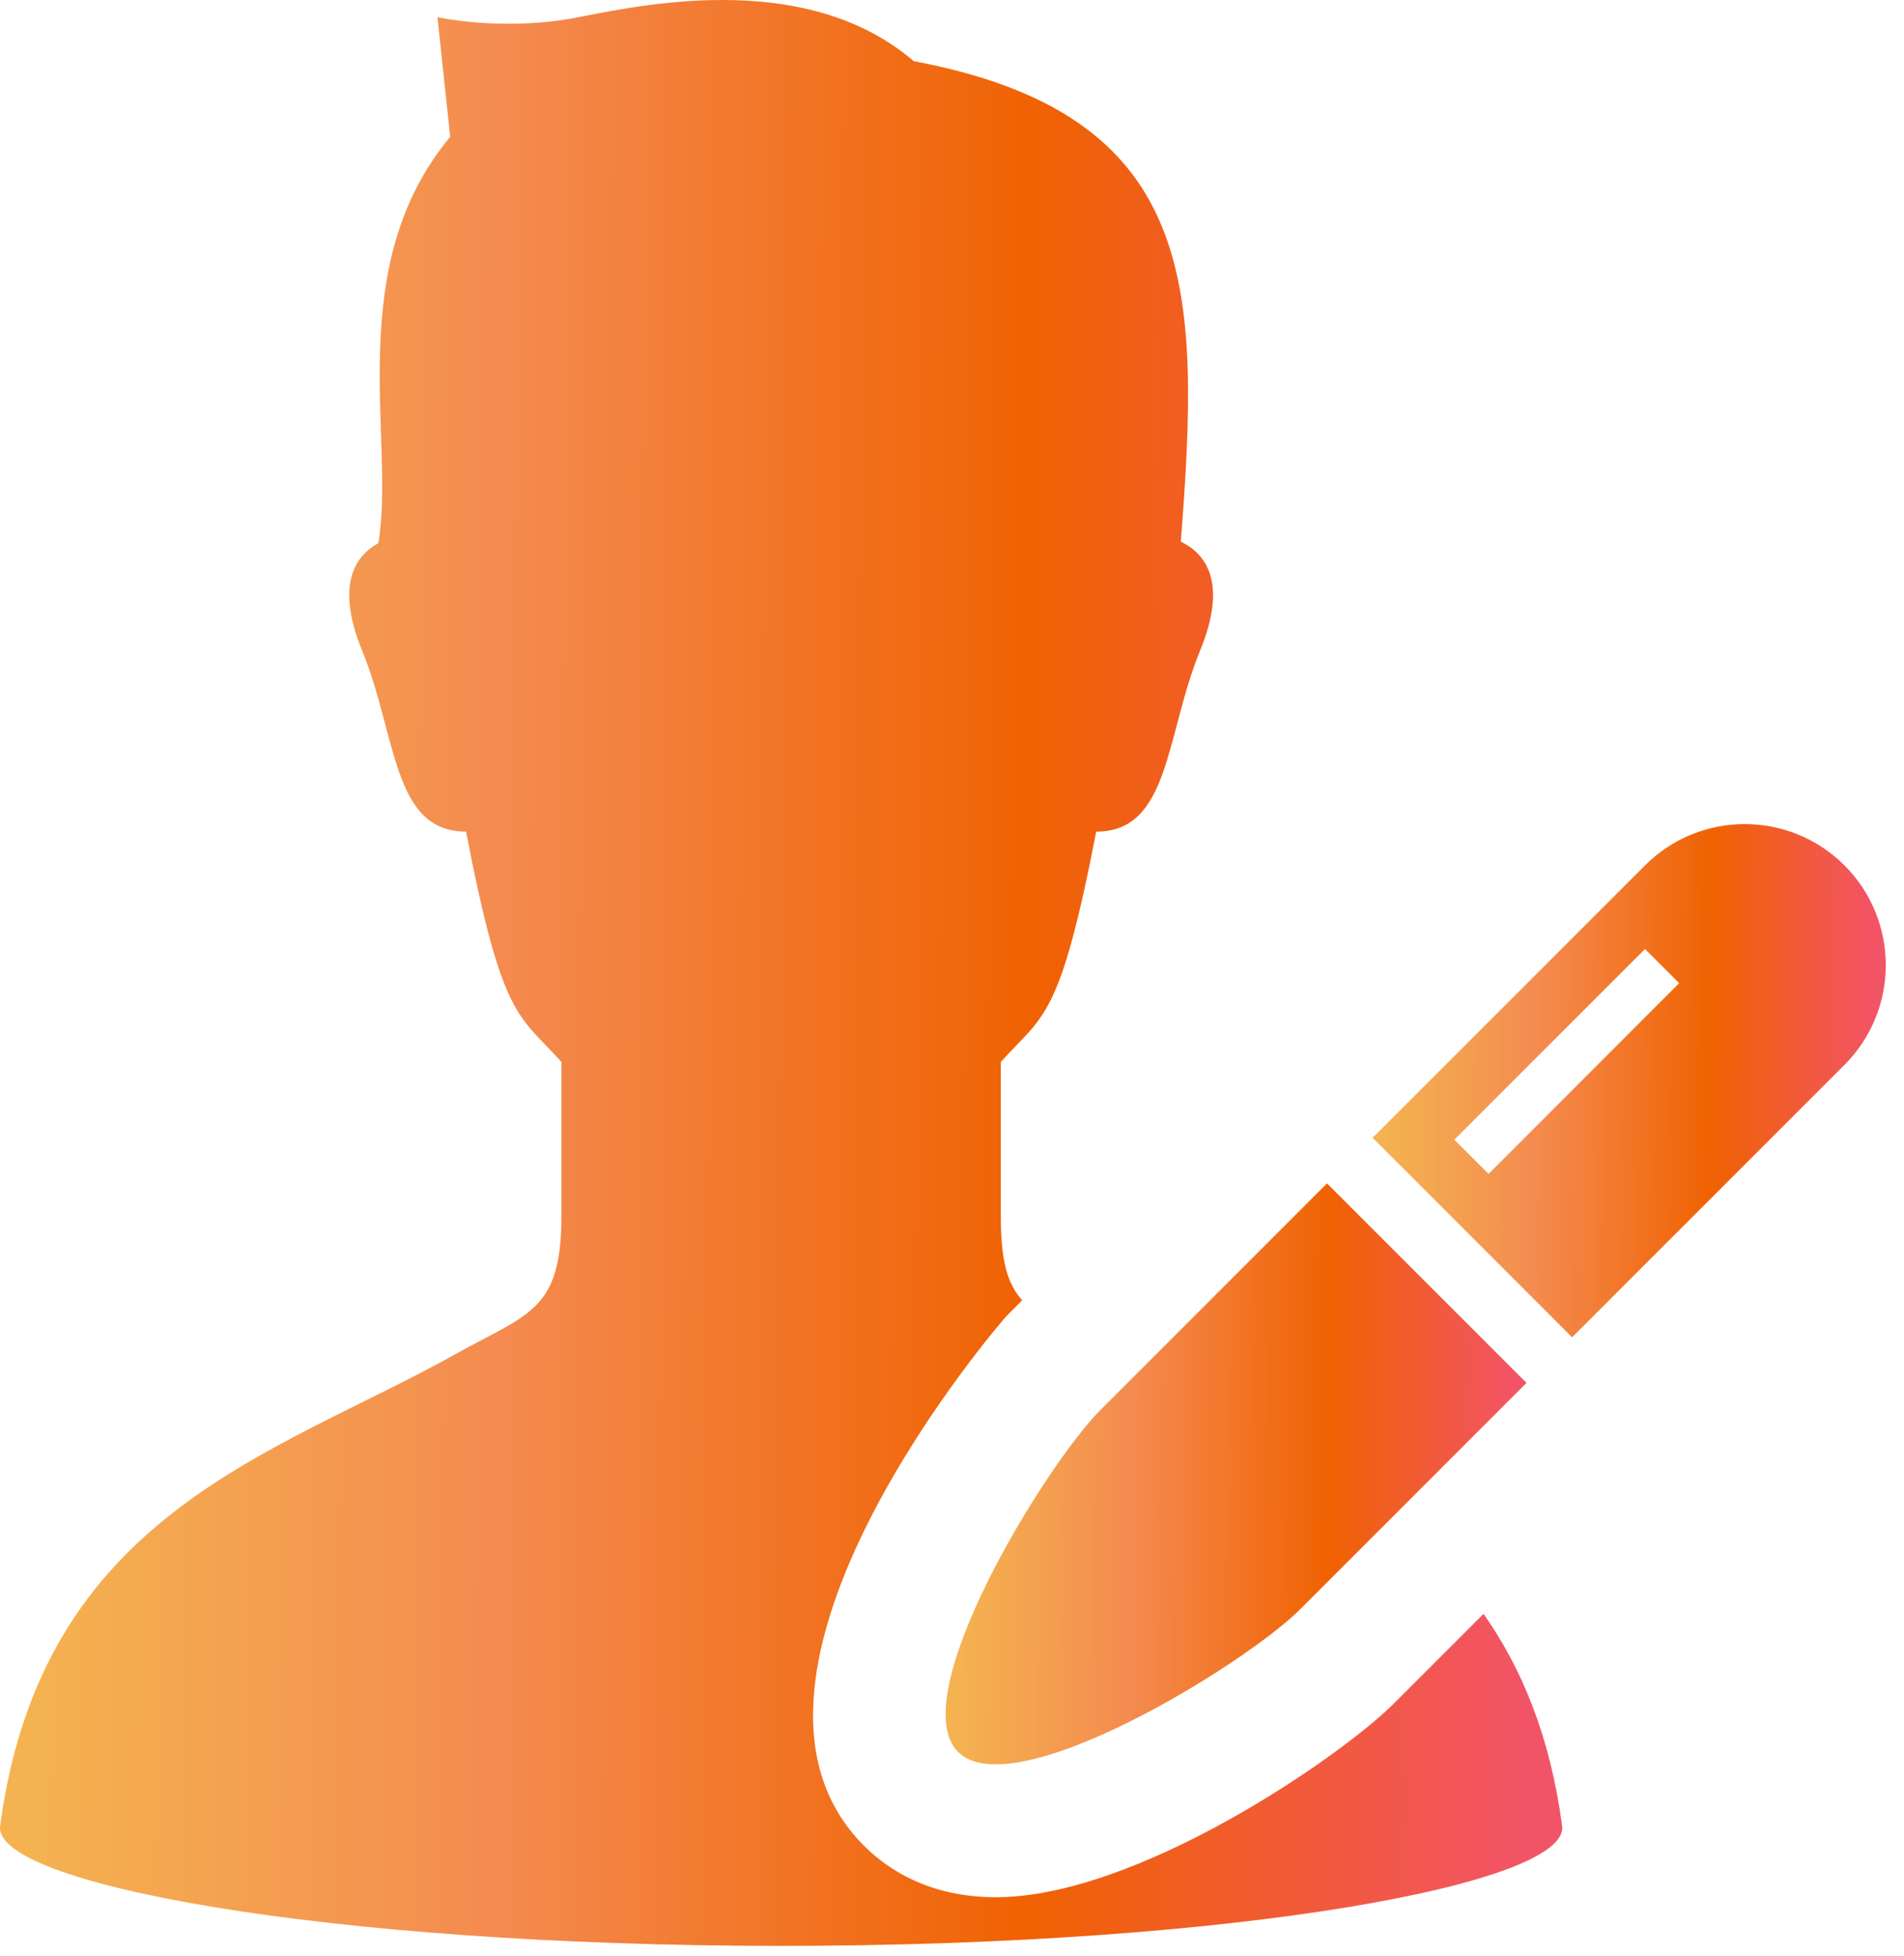
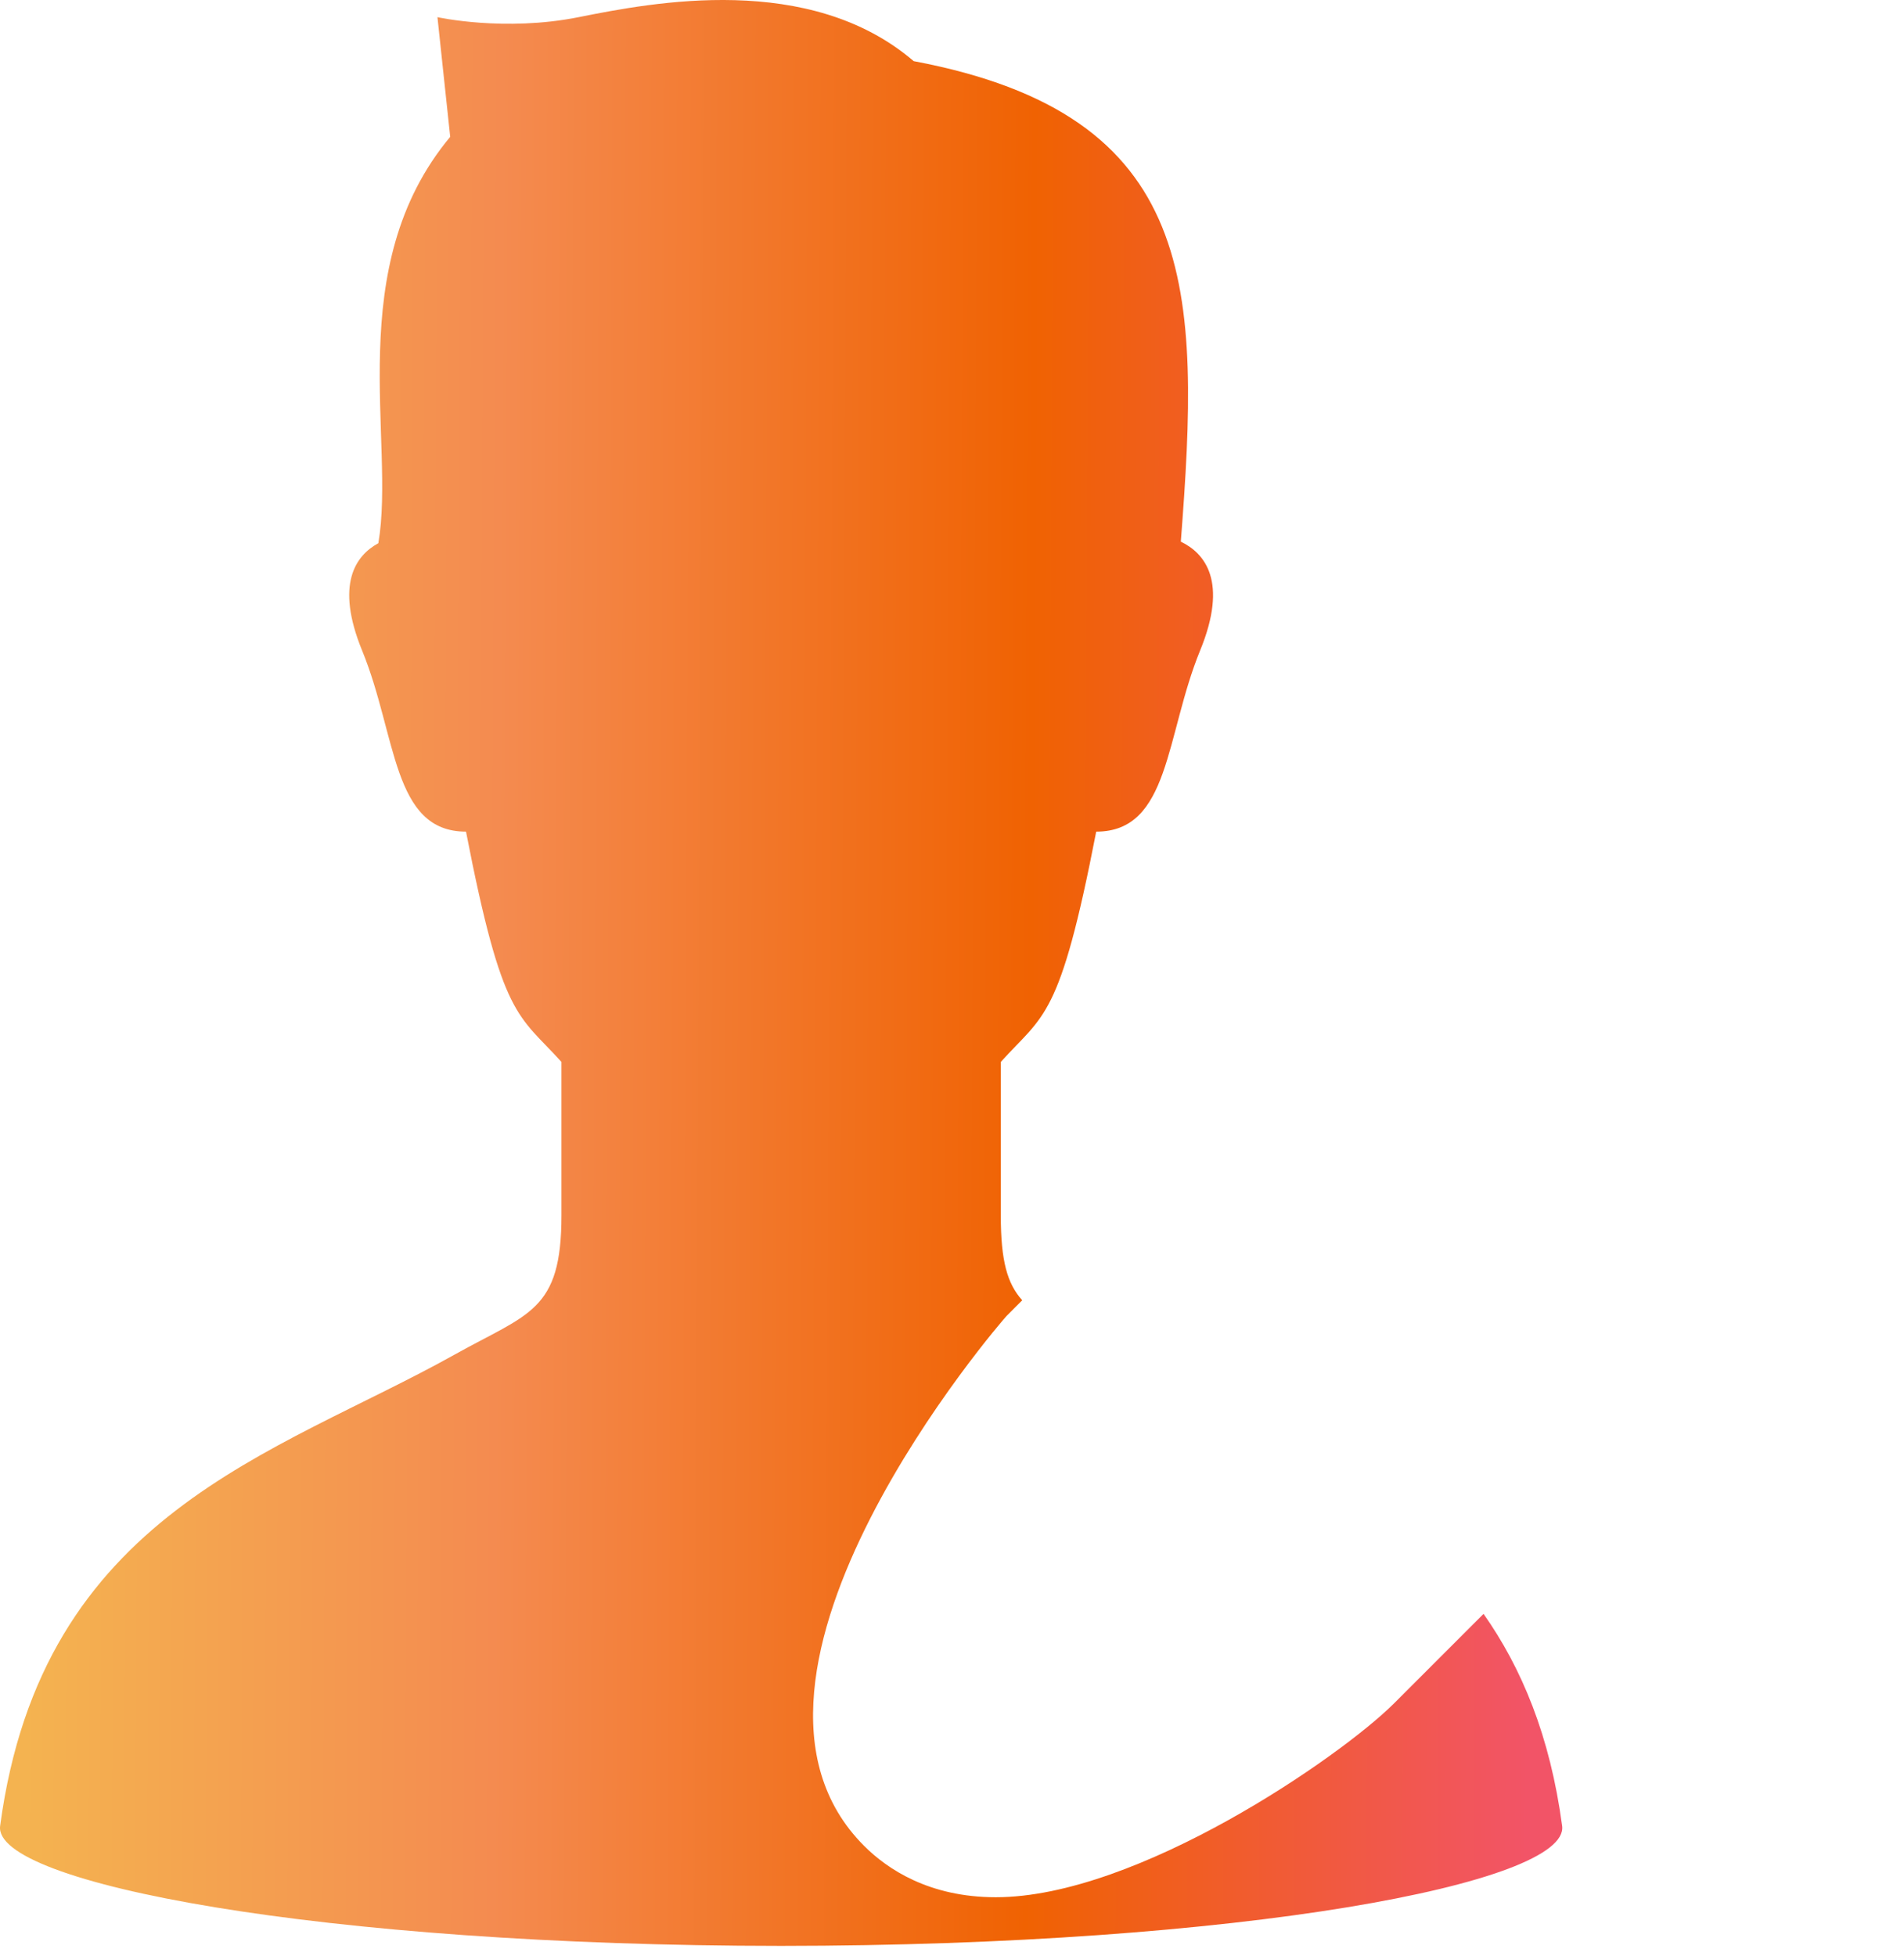
<svg xmlns="http://www.w3.org/2000/svg" width="73" height="75" viewBox="0 0 73 75" fill="none">
-   <path d="M36.732 67.161C38.845 69.274 47.731 63.81 49.843 61.699L58.527 53.014L50.878 45.367L42.195 54.05C40.084 56.162 34.621 65.049 36.732 67.161Z" fill="url(#paint0_linear_1437_1287)" />
-   <path d="M70.718 33.176C68.605 31.065 65.182 31.065 63.071 33.176L52.627 43.619L60.275 51.267L70.718 40.823C72.829 38.712 72.829 35.288 70.718 33.176ZM57.071 45.004L55.758 43.693L63.069 36.382L64.379 37.691L57.071 45.004Z" fill="url(#paint1_linear_1437_1287)" />
  <path d="M53.447 65.302C51.397 67.349 43.602 72.733 38.179 72.733C38.178 72.733 38.179 72.733 38.178 72.733C35.633 72.733 34.028 71.662 33.13 70.764C26.609 64.24 38.463 50.576 38.593 50.448L39.193 49.847C38.619 49.213 38.371 48.339 38.371 46.598C38.371 45.31 38.371 42.918 38.371 40.711C40.027 38.872 40.629 39.101 42.029 31.882C44.86 31.882 44.677 28.203 46.012 24.94C47.102 22.283 46.188 21.206 45.273 20.765C46.022 11.082 46.022 4.413 35.031 2.344C31.046 -1.071 25.035 0.088 22.186 0.658C19.34 1.228 16.772 0.658 16.772 0.658L17.261 5.246C13.092 10.248 15.177 16.917 14.506 20.824C13.632 21.3 12.844 22.399 13.884 24.94C15.22 28.203 15.036 31.882 17.867 31.882C19.268 39.101 19.87 38.872 21.526 40.711C21.526 42.918 21.526 45.31 21.526 46.598C21.526 50.276 20.276 50.34 17.427 51.932C10.558 55.771 1.608 58.002 0.005 70C-0.288 72.195 12.311 74.591 29.949 74.598C47.584 74.591 60.185 72.195 59.893 70C59.431 66.547 58.341 63.947 56.88 61.869L53.447 65.302Z" fill="url(#paint2_linear_1437_1287)" />
  <defs>
    <linearGradient id="paint0_linear_1437_1287" x1="36.477" y1="50.983" x2="58.595" y2="51.127" gradientUnits="userSpaceOnUse">
      <stop offset="0.01" stop-color="#F4B350" />
      <stop offset="0.312" stop-color="#F48B50" />
      <stop offset="0.656" stop-color="#F06202" />
      <stop offset="0.979" stop-color="#F25467" />
    </linearGradient>
    <linearGradient id="paint1_linear_1437_1287" x1="52.822" y1="36.553" x2="72.362" y2="36.68" gradientUnits="userSpaceOnUse">
      <stop offset="0.01" stop-color="#F4B350" />
      <stop offset="0.312" stop-color="#F48B50" />
      <stop offset="0.656" stop-color="#F06202" />
      <stop offset="0.979" stop-color="#F25467" />
    </linearGradient>
    <linearGradient id="paint2_linear_1437_1287" x1="0.594" y1="18.809" x2="60.083" y2="19.12" gradientUnits="userSpaceOnUse">
      <stop offset="0.01" stop-color="#F4B350" />
      <stop offset="0.312" stop-color="#F48B50" />
      <stop offset="0.656" stop-color="#F06202" />
      <stop offset="0.979" stop-color="#F25467" />
    </linearGradient>
  </defs>
</svg>